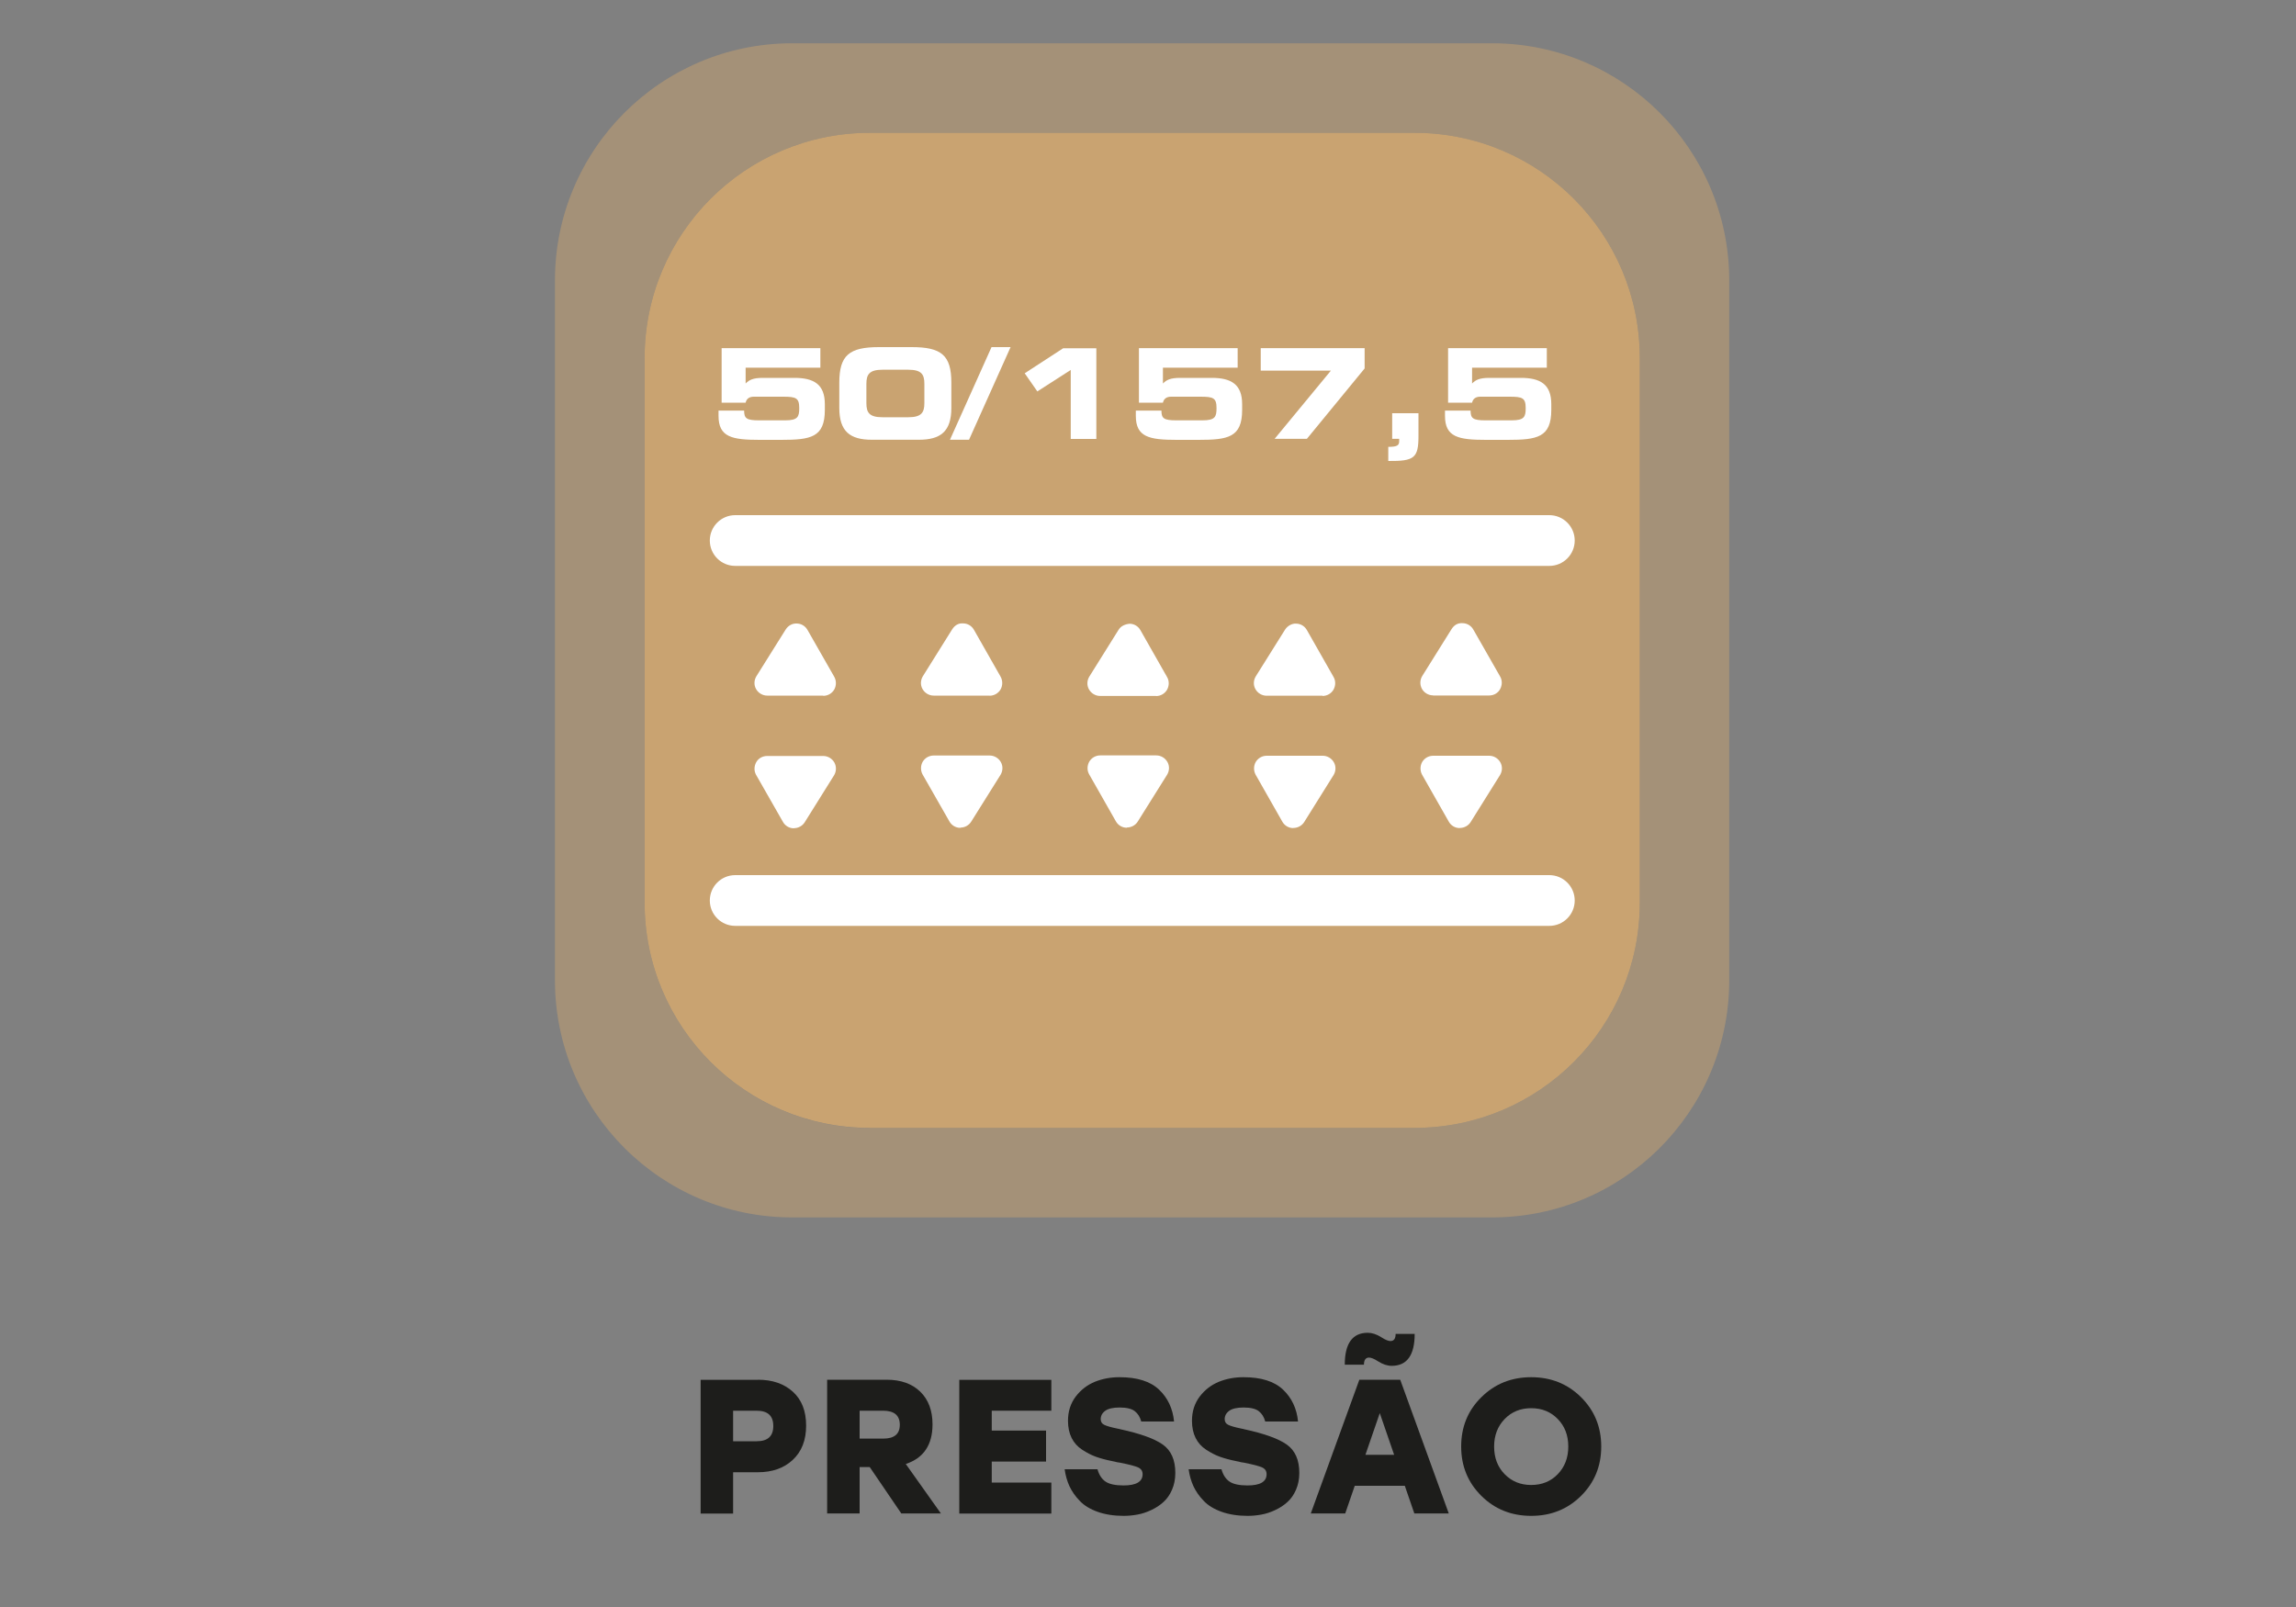
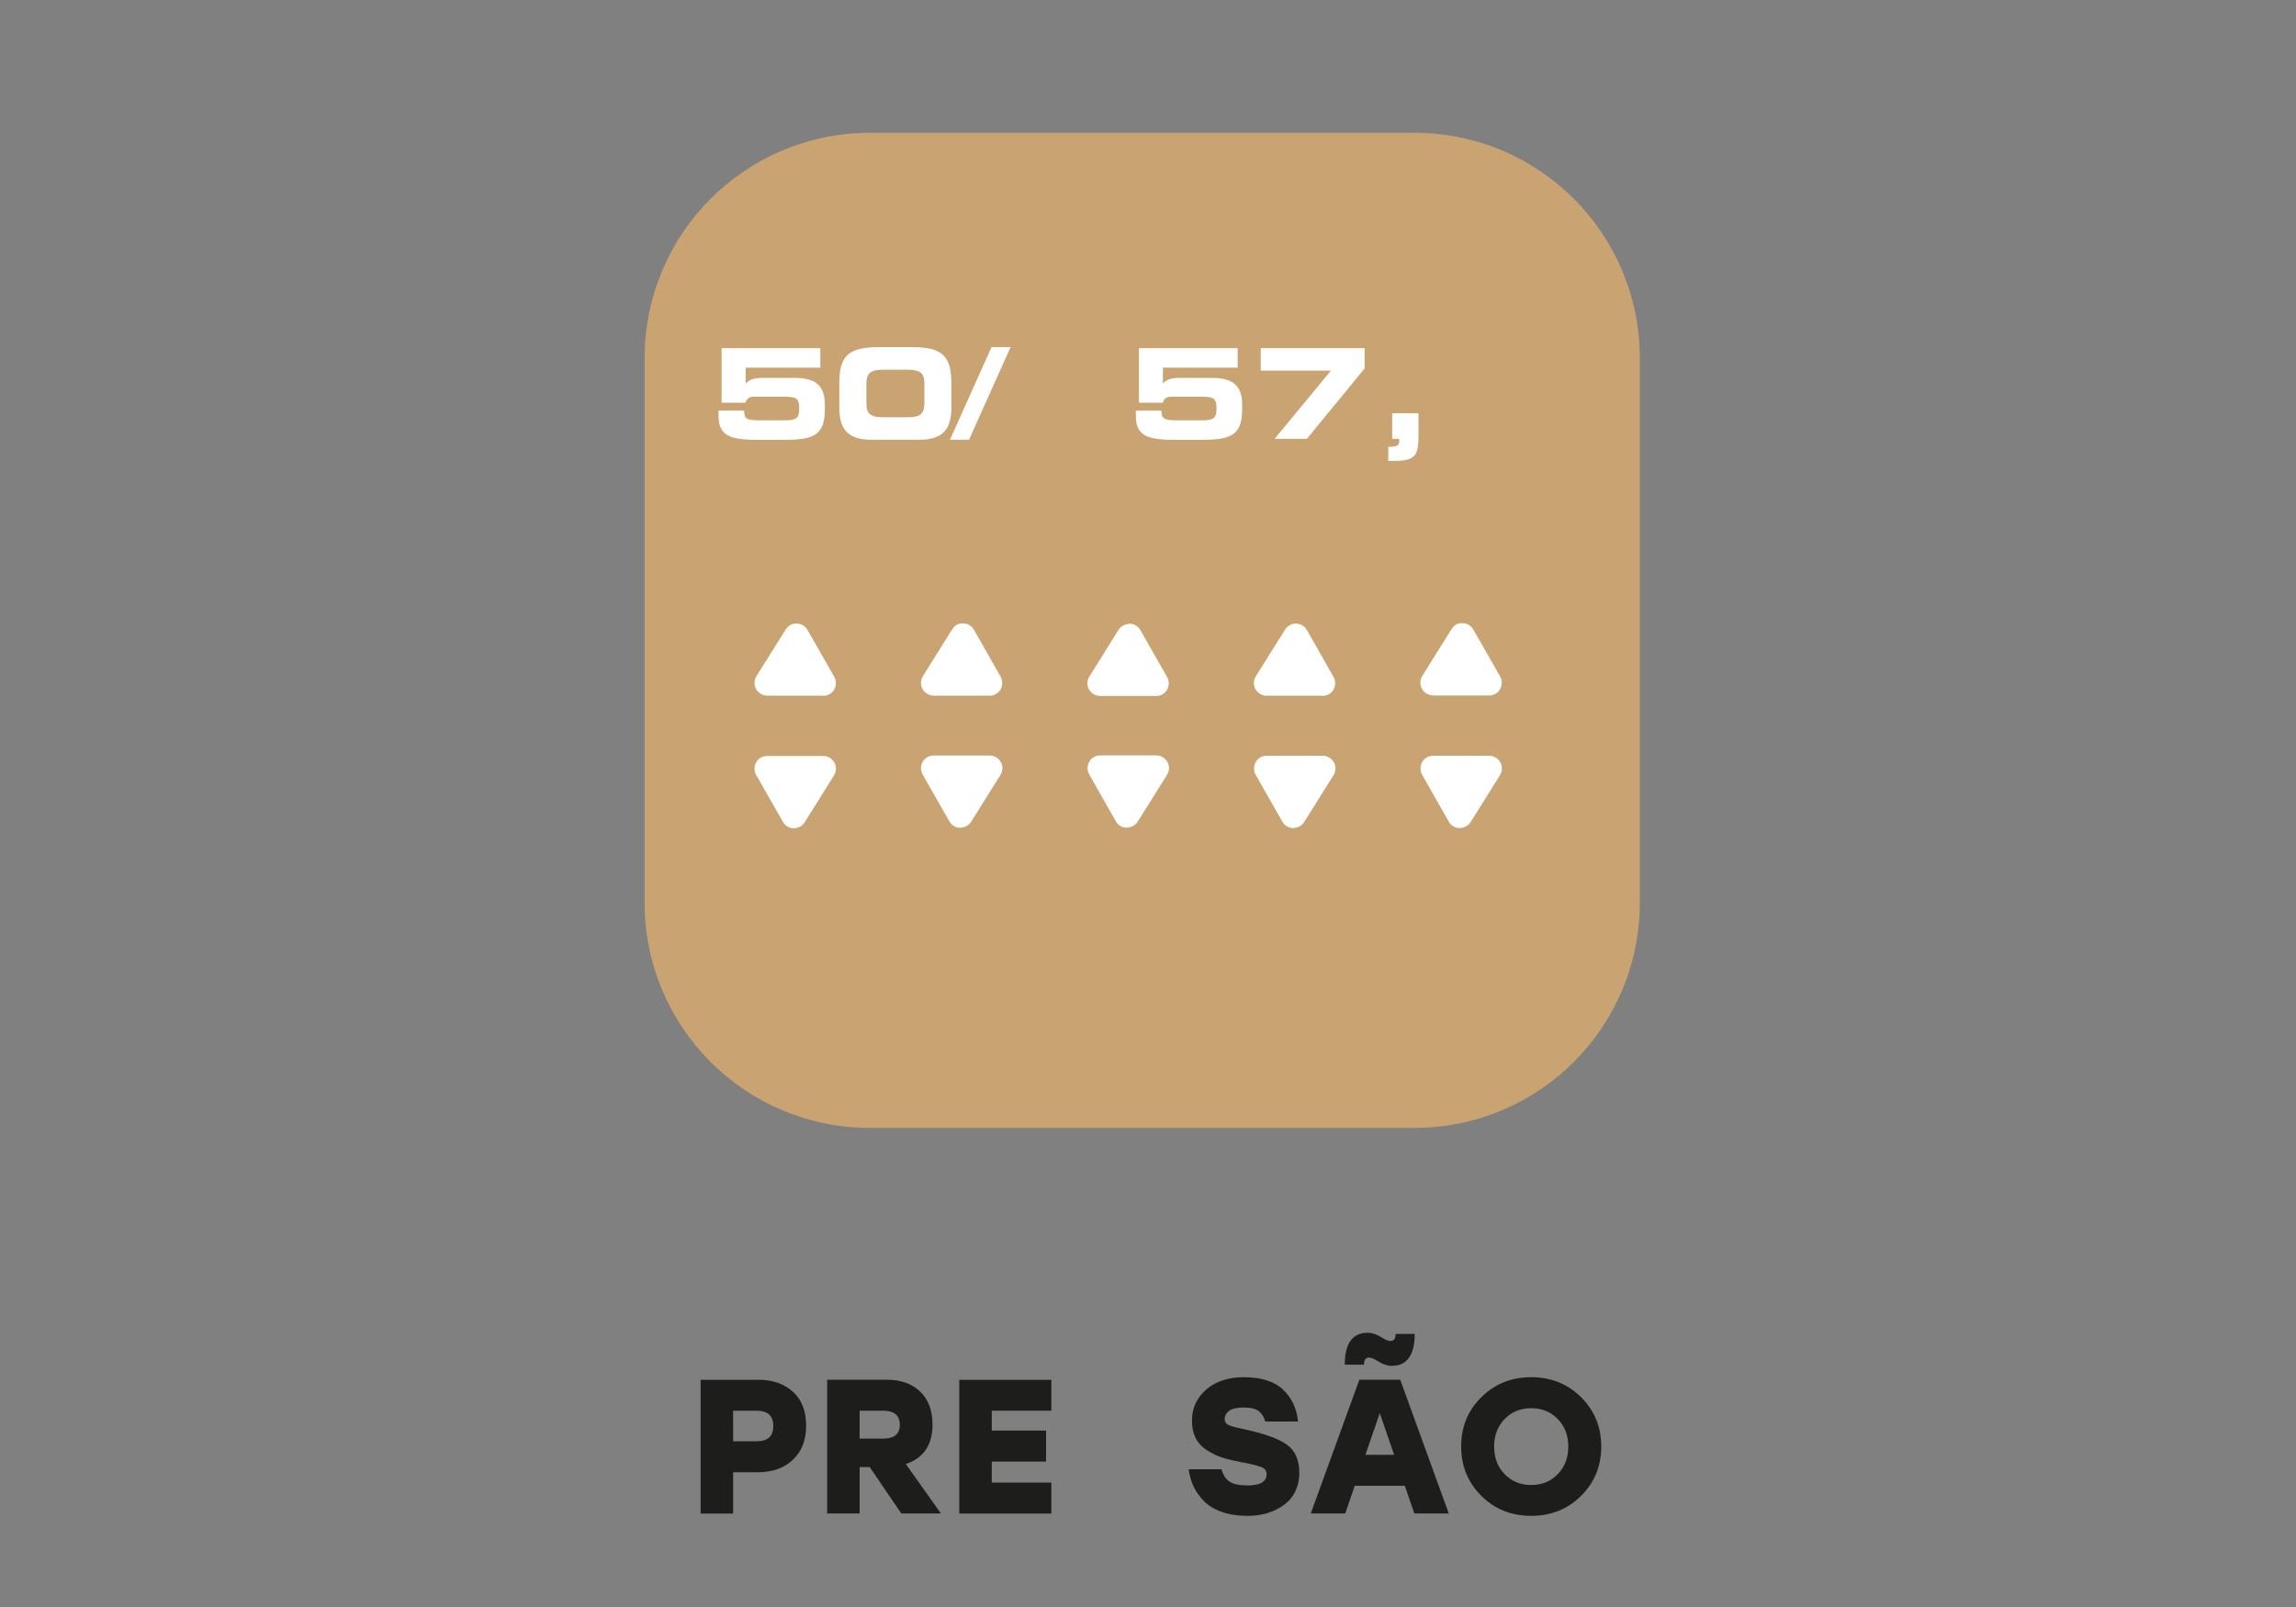
<svg xmlns="http://www.w3.org/2000/svg" id="Layer_1" data-name="Layer 1" viewBox="0 0 200 140">
  <rect x="0" y="0" width="200" height="140" fill="#808080" stroke="none" />
  <defs>
    <style>
      .cls-1 {
        opacity: .5;
      }

      .cls-1, .cls-2 {
        fill: #c9a371;
      }

      .cls-3 {
        fill: #1d1d1b;
      }

      .cls-4 {
        fill: #fff;
      }
    </style>
  </defs>
-   <path class="cls-1" d="M130.06,3.77h-61.13c-11.38.04-20.59,9.28-20.59,20.66v60.97c0,11.41,9.25,20.66,20.66,20.66h60.97c11.34,0,20.55-9.14,20.66-20.46V24.23c-.11-11.29-9.28-20.42-20.59-20.46M75.77,98.27c-10.84,0-19.62-8.79-19.62-19.62V31.19c0-10.84,8.79-19.62,19.62-19.62h47.45c10.84,0,19.62,8.78,19.62,19.62v47.45c0,10.84-8.78,19.62-19.62,19.62h-47.45Z" />
  <path class="cls-2" d="M123.22,11.57h-47.45c-10.84,0-19.62,8.79-19.62,19.62v47.45c0,10.84,8.78,19.62,19.62,19.62h47.45c10.84,0,19.62-8.78,19.62-19.62V31.19c0-10.84-8.78-19.62-19.62-19.62" />
  <g>
    <g>
-       <path class="cls-4" d="M134.96,80.66h-70.92c-1.22,0-2.21-.99-2.21-2.21s.99-2.21,2.21-2.21h70.92c1.22,0,2.21.99,2.21,2.21s-.99,2.21-2.21,2.21ZM134.96,49.3h-70.92c-1.22,0-2.21-.99-2.21-2.21s.99-2.21,2.21-2.21h70.92c1.22,0,2.21.99,2.21,2.21s-.99,2.21-2.21,2.21Z" />
      <path class="cls-4" d="M69.16,72.16h-.02c-.39,0-.75-.22-.94-.56l-2.33-4.08c-.2-.34-.19-.76,0-1.11s.56-.55.96-.55h4.88c.4,0,.77.22.97.57.19.35.18.78-.03,1.12l-2.55,4.08c-.2.32-.56.52-.94.52ZM112.66,72.14h-.02c-.39,0-.75-.22-.94-.56l-2.32-4.08c-.19-.34-.19-.77,0-1.11.2-.34.56-.55.96-.55h4.88c.4,0,.77.22.97.57s.18.78-.03,1.12l-2.55,4.08c-.2.32-.56.52-.94.52ZM127.16,72.14h-.02c-.39,0-.75-.22-.94-.56l-2.32-4.08c-.19-.34-.19-.77,0-1.11.2-.34.56-.55.96-.55h4.88c.4,0,.77.22.97.57s.18.78-.03,1.12l-2.55,4.08c-.2.32-.56.52-.94.52ZM83.66,72.12h-.02c-.39,0-.75-.22-.94-.56l-2.33-4.08c-.19-.34-.19-.77,0-1.11.2-.34.56-.55.96-.55h4.88c.4,0,.77.22.97.57s.18.78-.03,1.12l-2.55,4.07c-.2.32-.56.52-.94.52ZM98.16,72.11h-.02c-.39,0-.75-.22-.94-.56l-2.32-4.08c-.2-.34-.19-.76,0-1.11.2-.34.56-.55.96-.55h4.88c.4,0,.77.22.97.57s.18.78-.03,1.12l-2.55,4.07c-.2.32-.56.52-.94.52ZM100.71,60.63h-4.88c-.4,0-.77-.22-.97-.57s-.18-.78.03-1.12l2.55-4.08c.21-.33.56-.48.96-.52.39,0,.75.22.94.56l2.32,4.08c.2.34.19.76,0,1.11-.2.34-.56.55-.96.55ZM115.21,60.61h-4.88c-.4,0-.77-.22-.97-.57s-.18-.78.03-1.12l2.55-4.07c.21-.33.62-.55.96-.52.39,0,.75.22.94.56l2.32,4.08c.2.34.19.76,0,1.11-.2.34-.56.55-.96.55ZM86.21,60.6h-4.88c-.4,0-.77-.22-.97-.57s-.18-.78.03-1.12l2.55-4.08c.21-.33.53-.56.96-.52.39,0,.75.22.94.56l2.32,4.08c.19.34.19.77,0,1.11-.2.34-.56.55-.96.55ZM71.71,60.6h-4.88c-.4,0-.77-.22-.97-.57s-.18-.78.03-1.12l2.55-4.07c.21-.33.57-.54.96-.52.39,0,.75.22.94.56l2.33,4.08c.19.34.19.77,0,1.11-.2.34-.56.55-.96.55ZM124.83,60.58c-.4,0-.77-.22-.97-.57-.19-.35-.18-.78.03-1.12l2.55-4.08c.21-.33.51-.55.96-.52.39,0,.75.22.94.56l2.33,4.08c.2.34.19.76,0,1.11s-.56.55-.96.55h-4.88Z" />
    </g>
    <g>
      <path class="cls-4" d="M62.85,30.33h8.61v1.7h-6.51v1.38c.31-.31.63-.49,1.51-.49h2.74c1.68,0,2.65.55,2.65,2.29v.5c0,2.4-1.23,2.61-3.8,2.61h-1.9c-2.39,0-3.56-.24-3.56-2.09v-.46h2.23c0,.67.19.85,1.3.85h2.27c1.11,0,1.23-.31,1.23-1.07,0-.89-.29-.99-1.41-.99h-2.55c-.37,0-.63.16-.71.52h-2.09v-4.75Z" />
      <path class="cls-4" d="M73.11,33.34c0-2.4.87-3.1,3.46-3.1h2.84c2.59,0,3.46.7,3.46,3.1v2.2c0,2.05-.94,2.77-2.83,2.77h-4.1c-1.89,0-2.83-.72-2.83-2.77v-2.2ZM75.47,35.13c0,.82.26,1.22,1.4,1.22h2.25c1.13,0,1.4-.4,1.4-1.22v-1.7c0-.82-.26-1.22-1.4-1.22h-2.25c-1.13,0-1.4.4-1.4,1.22v1.7Z" />
      <path class="cls-4" d="M86.37,30.24h1.66l-3.62,8.07h-1.66l3.62-8.07Z" />
-       <path class="cls-4" d="M93.27,32.23l-2.91,1.87-1.1-1.58,3.35-2.18h2.89v7.9h-2.23v-6Z" />
      <path class="cls-4" d="M99.2,30.33h8.61v1.7h-6.51v1.38c.31-.31.63-.49,1.51-.49h2.74c1.68,0,2.65.55,2.65,2.29v.5c0,2.4-1.23,2.61-3.8,2.61h-1.9c-2.39,0-3.56-.24-3.56-2.09v-.46h2.23c0,.67.19.85,1.3.85h2.27c1.11,0,1.23-.31,1.23-1.07,0-.89-.29-.99-1.41-.99h-2.55c-.37,0-.63.16-.71.52h-2.09v-4.75Z" />
      <path class="cls-4" d="M109.81,30.33h9.06v1.77l-5.03,6.13h-2.81l4.9-5.94h-6.11v-1.96Z" />
      <path class="cls-4" d="M120.93,38.93c.82,0,.95-.15.95-.51v-.19h-.61v-2.23h2.29v1.97c0,1.94-.36,2.21-2.63,2.19v-1.24Z" />
-       <path class="cls-4" d="M126.13,30.33h8.61v1.7h-6.51v1.38c.31-.31.63-.49,1.51-.49h2.74c1.68,0,2.65.55,2.65,2.29v.5c0,2.4-1.23,2.61-3.8,2.61h-1.9c-2.39,0-3.56-.24-3.56-2.09v-.46h2.23c0,.67.19.85,1.3.85h2.27c1.11,0,1.23-.31,1.23-1.07,0-.89-.29-.99-1.41-.99h-2.55c-.37,0-.63.16-.71.52h-2.09v-4.75Z" />
    </g>
  </g>
  <g>
    <path class="cls-3" d="M66.02,120.2c1.27,0,2.28.35,3.05,1.05.77.7,1.15,1.68,1.15,2.95s-.39,2.26-1.16,2.98c-.77.72-1.78,1.08-3.04,1.08h-2.16v3.6h-2.83v-11.65h4.99ZM65.91,125.56c.97,0,1.45-.44,1.45-1.33s-.48-1.33-1.45-1.33h-2.05v2.66h2.05Z" />
    <path class="cls-3" d="M78.51,131.85l-2.75-4.04h-.88v4.04h-2.83v-11.65h5.19c1.23,0,2.21.35,2.92,1.04s1.07,1.64,1.07,2.85c0,1.79-.78,2.94-2.33,3.45l3.06,4.31h-3.46ZM78.38,124.13c0-.82-.48-1.23-1.45-1.23h-2.05v2.43h2.05c.97,0,1.45-.4,1.45-1.2Z" />
    <path class="cls-3" d="M91.58,122.9h-5.19v1.73h4.73v2.7h-4.73v1.83h5.19v2.7h-8.02v-11.65h8.02v2.7Z" />
-     <path class="cls-3" d="M97.57,124.51c1.75.38,2.99.82,3.72,1.34.73.52,1.09,1.34,1.09,2.47,0,.54-.1,1.04-.29,1.47-.19.44-.44.79-.75,1.07s-.66.51-1.07.7c-.41.19-.8.32-1.2.39-.39.07-.79.11-1.19.11-.85,0-1.61-.12-2.26-.35s-1.18-.55-1.56-.95c-.39-.4-.69-.83-.9-1.28-.21-.46-.35-.95-.42-1.48h2.86c.14.5.38.86.71,1.08.33.22.85.33,1.56.33,1.11,0,1.66-.33,1.66-.98,0-.28-.13-.47-.39-.59-.26-.12-.8-.26-1.61-.42-.09-.01-.16-.02-.21-.03s-.12-.03-.2-.05c-.08-.02-.16-.04-.24-.05-.55-.11-1.03-.24-1.42-.38s-.79-.35-1.19-.61c-.4-.26-.71-.6-.92-1.02-.21-.42-.32-.92-.32-1.5,0-.81.22-1.51.67-2.11.45-.59,1.01-1.02,1.67-1.29.67-.27,1.38-.4,2.15-.4,1.53,0,2.68.36,3.44,1.08.76.72,1.2,1.65,1.31,2.78h-2.86c-.1-.39-.29-.69-.56-.9s-.71-.32-1.32-.32c-.58,0-1,.1-1.26.29-.26.19-.39.44-.39.72,0,.23.1.4.31.5.21.1.57.21,1.11.32.06.01.1.02.14.03.04,0,.08.01.12.03Z" />
    <path class="cls-3" d="M108.37,124.51c1.75.38,2.99.82,3.72,1.34.73.52,1.09,1.34,1.09,2.47,0,.54-.1,1.04-.29,1.47-.19.44-.44.79-.75,1.07s-.66.51-1.07.7c-.41.19-.8.32-1.2.39-.39.07-.79.11-1.19.11-.85,0-1.61-.12-2.26-.35s-1.18-.55-1.56-.95c-.39-.4-.69-.83-.9-1.28-.21-.46-.35-.95-.42-1.48h2.86c.14.5.38.86.71,1.08.33.22.85.33,1.56.33,1.11,0,1.66-.33,1.66-.98,0-.28-.13-.47-.39-.59-.26-.12-.8-.26-1.61-.42-.09-.01-.16-.02-.21-.03s-.12-.03-.2-.05c-.08-.02-.16-.04-.24-.05-.55-.11-1.03-.24-1.42-.38s-.79-.35-1.19-.61c-.4-.26-.71-.6-.92-1.02-.21-.42-.32-.92-.32-1.5,0-.81.22-1.51.67-2.11.45-.59,1.01-1.02,1.67-1.29.67-.27,1.38-.4,2.15-.4,1.53,0,2.68.36,3.44,1.08.76.72,1.2,1.65,1.31,2.78h-2.86c-.1-.39-.29-.69-.56-.9s-.71-.32-1.32-.32c-.58,0-1,.1-1.26.29-.26.19-.39.44-.39.72,0,.23.1.4.31.5.21.1.57.21,1.11.32.06.01.1.02.14.03.04,0,.08.01.12.03Z" />
    <path class="cls-3" d="M123.2,131.85l-.83-2.41h-4.36l-.83,2.41h-3l4.23-11.65h3.56l4.23,11.65h-3ZM119.26,118.27c-.3,0-.45.21-.45.62h-1.67c0-1.85.67-2.78,2-2.78.38,0,.78.13,1.2.4.33.21.59.32.78.32.3,0,.45-.21.45-.62h1.66c0,1.85-.67,2.78-2,2.78-.38,0-.78-.13-1.2-.4-.33-.21-.59-.32-.78-.32ZM118.94,126.74h2.5l-1.25-3.63-1.25,3.63Z" />
    <path class="cls-3" d="M129.04,121.72c1.17-1.16,2.62-1.74,4.34-1.74s3.17.58,4.34,1.74,1.76,2.59,1.76,4.3-.59,3.14-1.76,4.3c-1.17,1.16-2.62,1.74-4.34,1.74s-3.17-.58-4.34-1.74c-1.17-1.16-1.76-2.59-1.76-4.3s.58-3.14,1.76-4.3ZM135.69,123.62c-.61-.63-1.38-.94-2.31-.94s-1.7.31-2.31.94-.92,1.43-.92,2.4.3,1.78.92,2.41,1.38.94,2.31.94,1.7-.31,2.31-.94.92-1.43.92-2.41-.31-1.78-.92-2.4Z" />
  </g>
</svg>